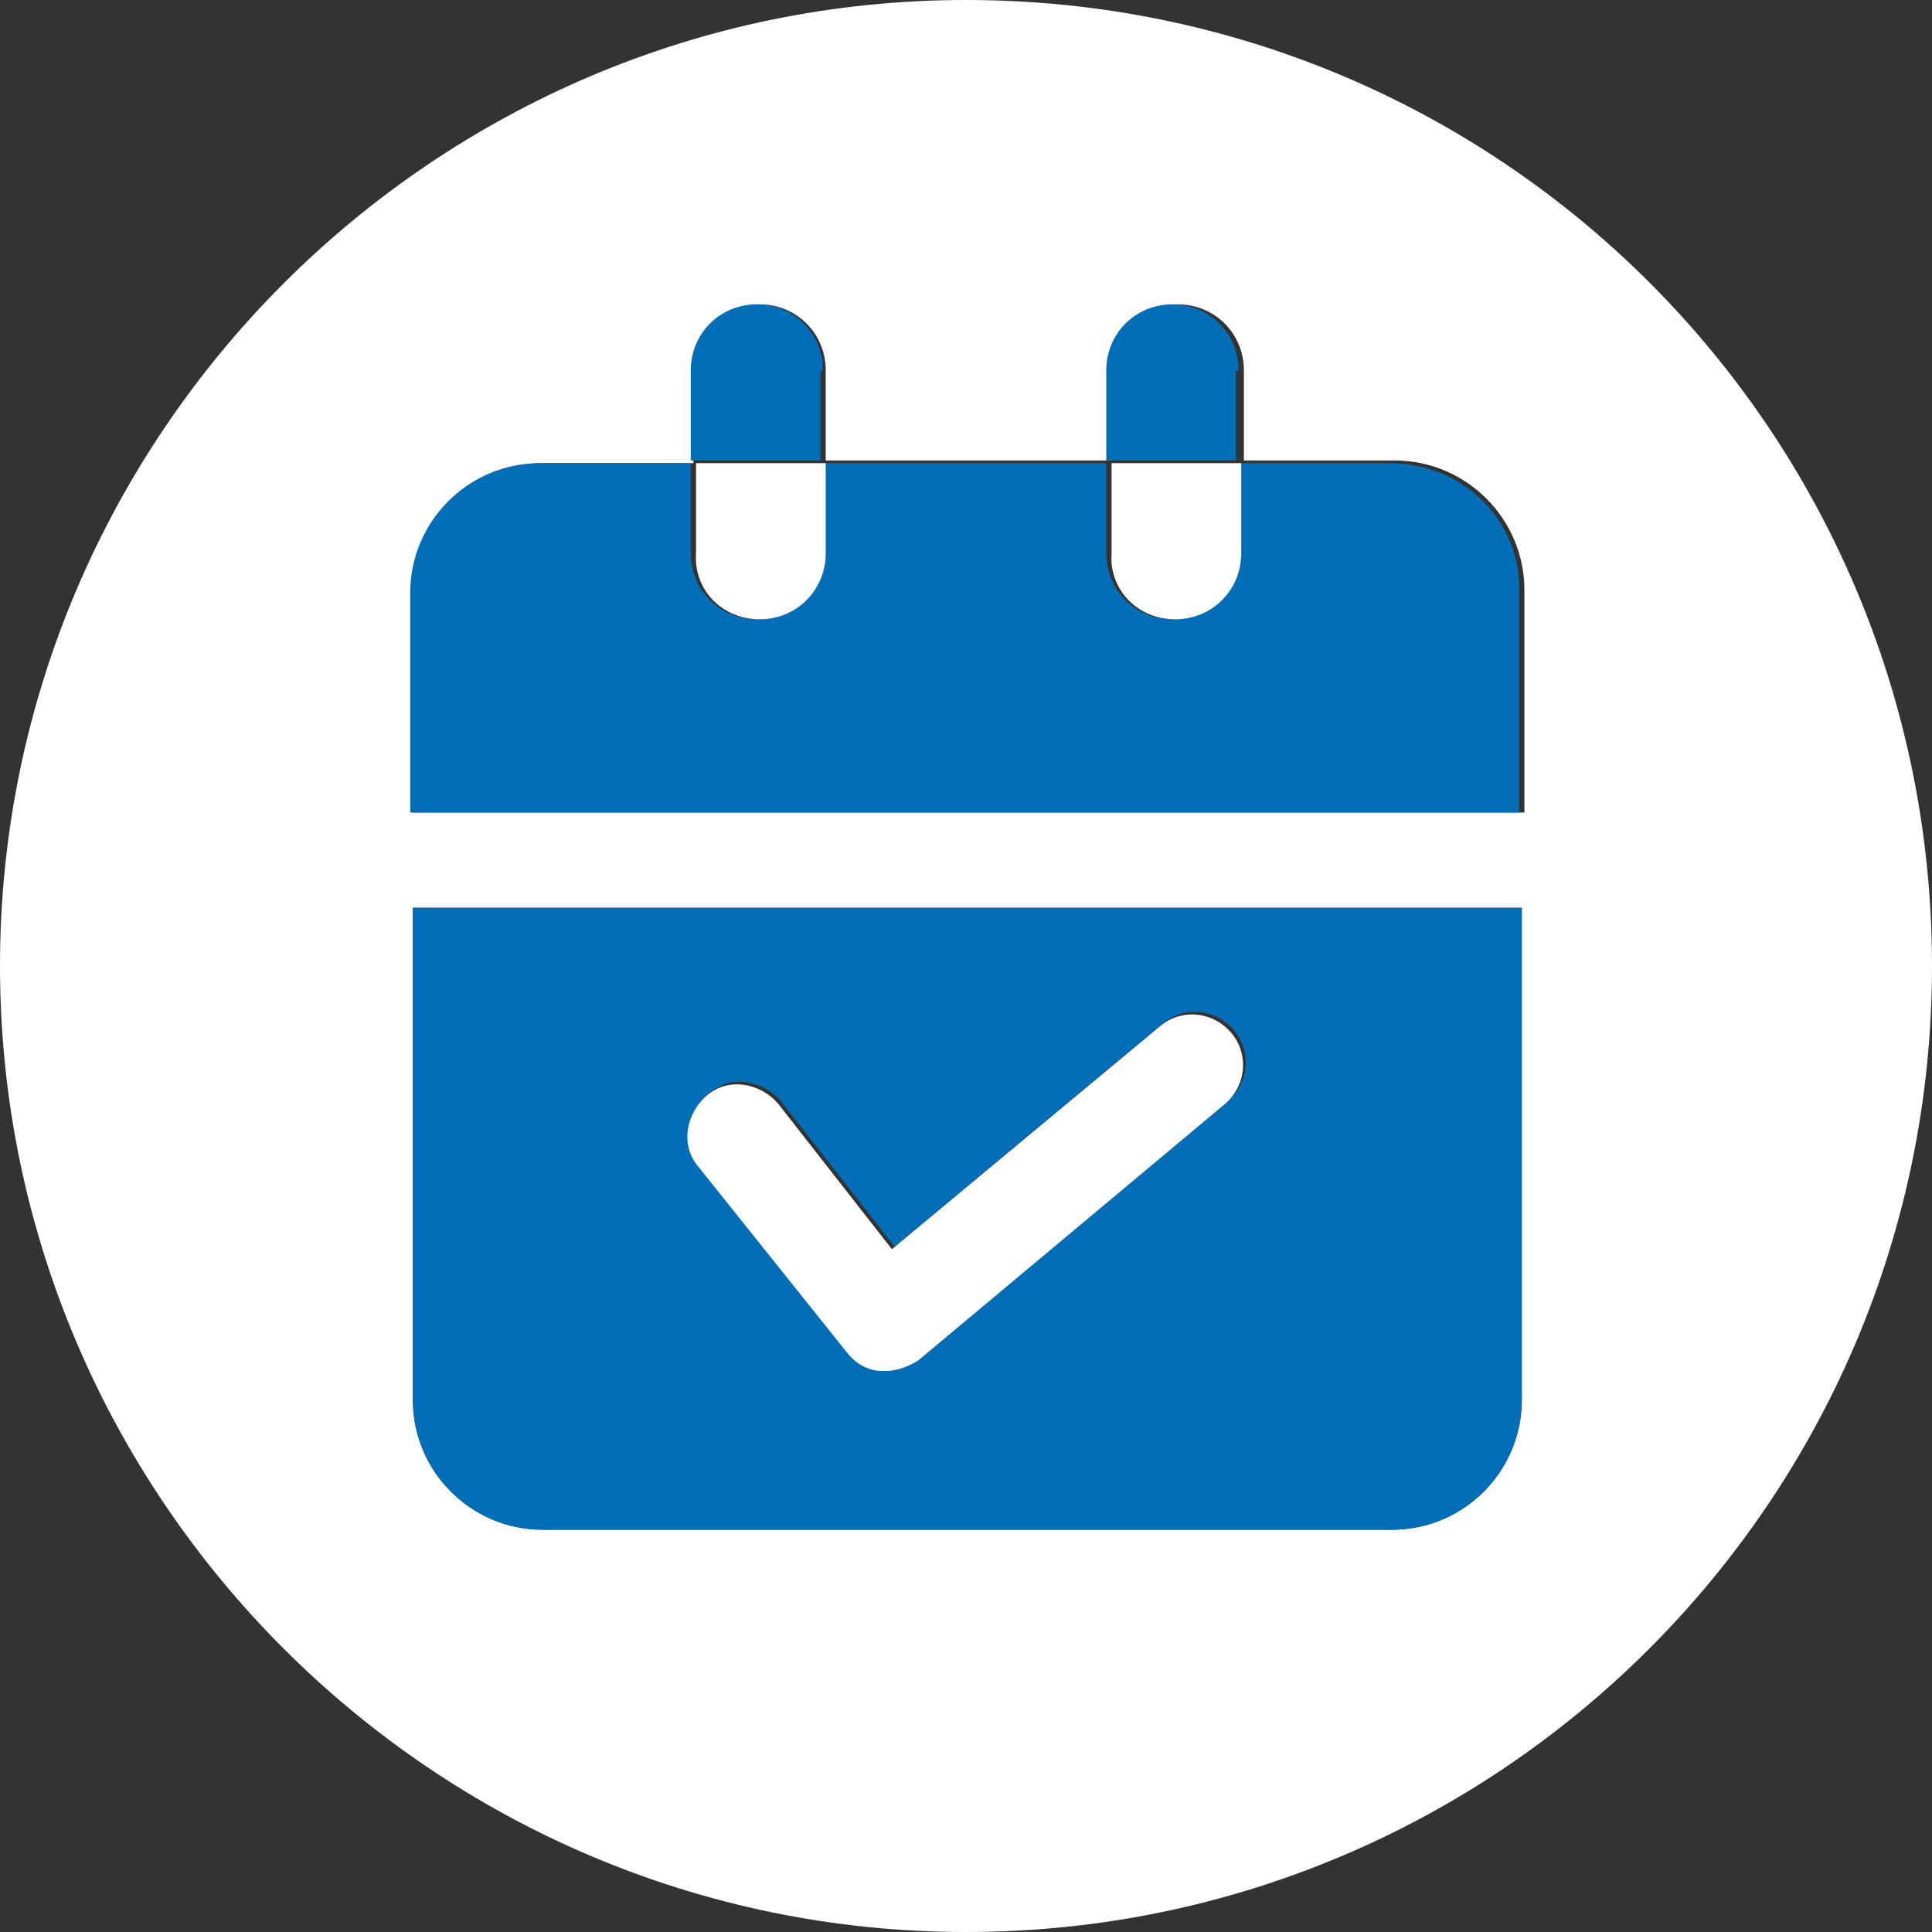
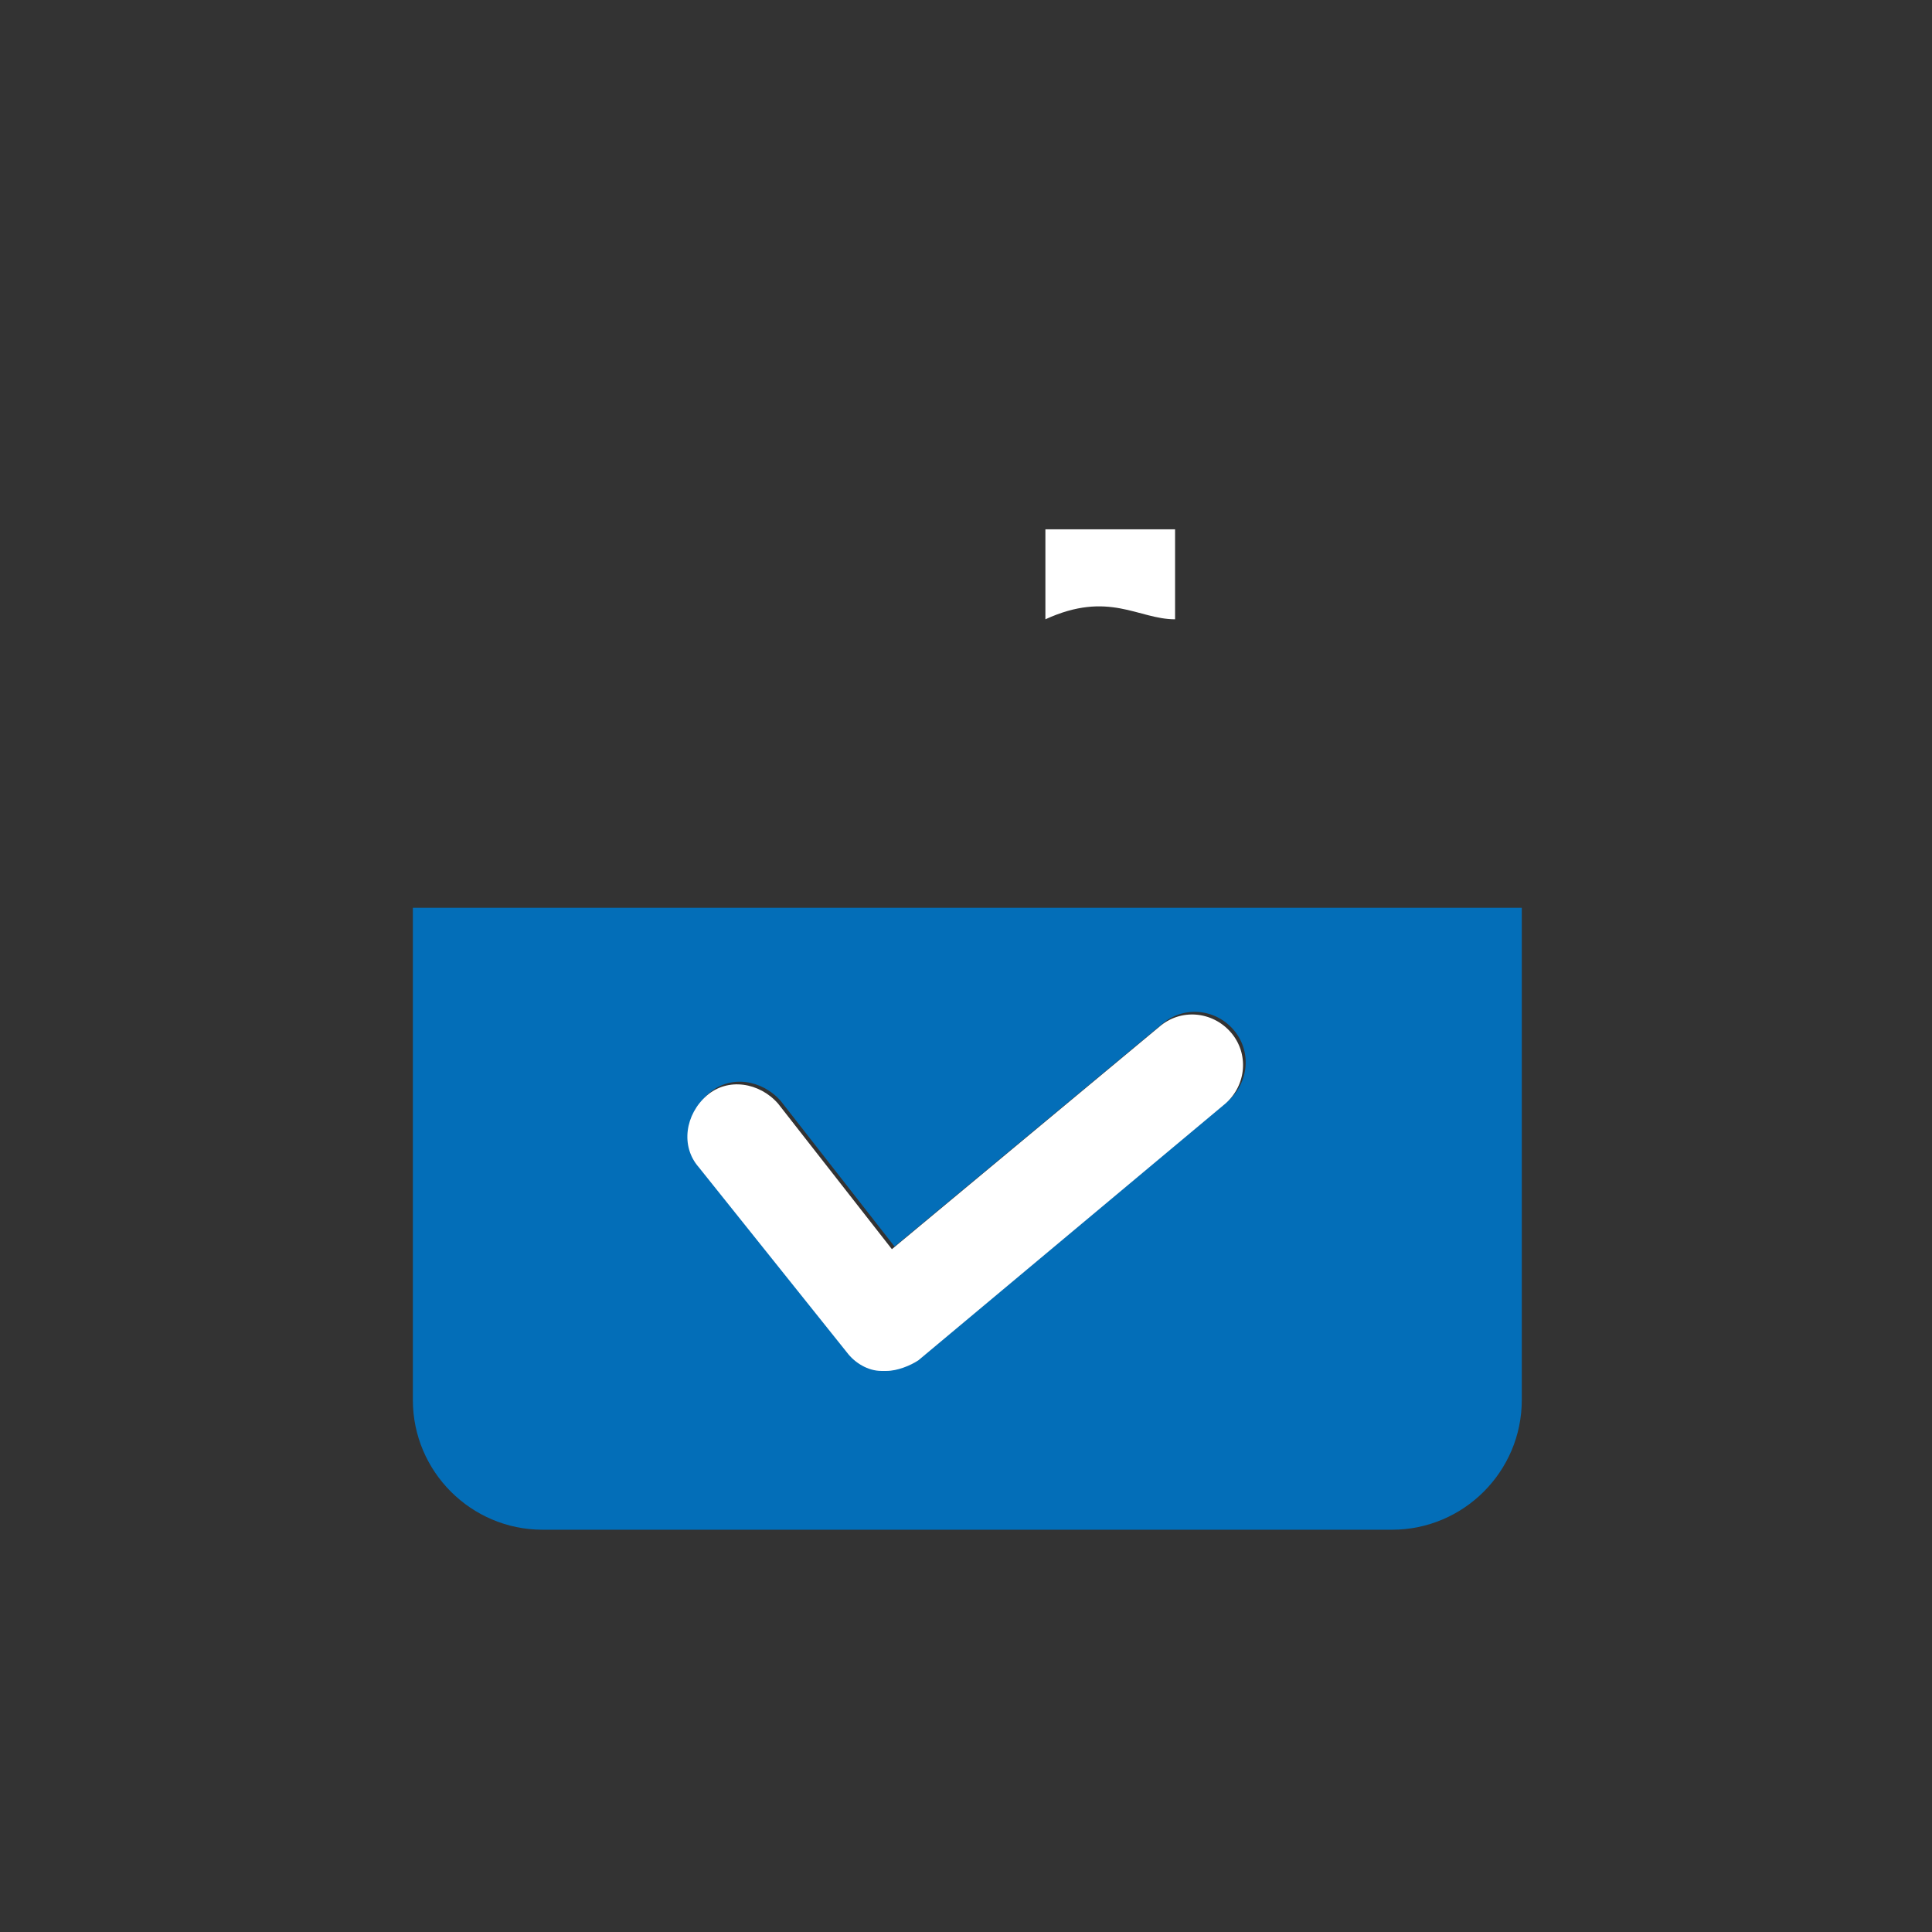
<svg xmlns="http://www.w3.org/2000/svg" version="1.1" id="レイヤー_1" x="0px" y="0px" viewBox="0 0 73 73" style="enable-background:new 0 0 73 73;" xml:space="preserve">
  <rect x="0" y="0" width="73" height="73" fill="#333333" stroke="none" />
  <style type="text/css">
	.st0{fill:#FFFFFF;}
	.st1{fill:#036EB8;}
</style>
-   <path class="st0" d="M36.5,0C16.4,0,0,16.4,0,36.5S16.4,73,36.5,73S73,56.7,73,36.5S56.7,0,36.5,0z M57.5,52.9  c0,2.7-2.2,4.9-4.9,4.9H20.5c-2.7,0-4.9-2.2-4.9-4.9V34.3h41.9V52.9z M57.5,30.7H15.6v-8.3c0-2.7,2.2-4.9,4.9-4.9h5.7V14  c0-1.4,1.1-2.5,2.5-2.5c1.4,0,2.5,1.1,2.5,2.5v3.4h10.8V14c0-1.4,1.1-2.5,2.5-2.5h0c1.4,0,2.5,1.1,2.5,2.5v3.4h5.7  c2.7,0,4.9,2.2,4.9,4.9V30.7z" />
-   <path class="st1" d="M52.5,17.5h-5.7v3.4c0,1.4-1.1,2.5-2.5,2.5h0c-1.4,0-2.5-1.1-2.5-2.5v-3.4H31.1v3.4c0,1.4-1.1,2.5-2.5,2.5  c-1.4,0-2.5-1.1-2.5-2.5v-3.4h-5.7c-2.7,0-4.9,2.2-4.9,4.9v8.3h41.9v-8.3C57.5,19.7,55.3,17.5,52.5,17.5z" />
  <path class="st1" d="M15.6,52.9c0,2.7,2.2,4.9,4.9,4.9h32.1c2.7,0,4.9-2.2,4.9-4.9V34.3H15.6V52.9z M26.8,41.3  c0.8-0.7,2-0.5,2.7,0.3l4.3,5.5l10.1-8.4c0.8-0.7,2-0.6,2.7,0.2c0.7,0.8,0.6,2-0.2,2.7l-11.6,9.7c-0.3,0.3-0.8,0.4-1.2,0.4  c-0.1,0-0.1,0-0.2,0c-0.5-0.1-1-0.3-1.3-0.7L26.5,44C25.8,43.2,26,42,26.8,41.3z" />
-   <path class="st1" d="M31.1,14c0-1.4-1.1-2.5-2.5-2.5c-1.4,0-2.5,1.1-2.5,2.5v3.4h4.9V14z" />
-   <path class="st0" d="M28.7,23.4c1.4,0,2.5-1.1,2.5-2.5v-3.4h-4.9v3.4C26.2,22.3,27.3,23.4,28.7,23.4z" />
-   <path class="st1" d="M46.8,14c0-1.4-1.1-2.5-2.5-2.5h0c-1.4,0-2.5,1.1-2.5,2.5v3.4h4.9V14z" />
-   <path class="st0" d="M44.4,23.4L44.4,23.4c1.4,0,2.5-1.1,2.5-2.5v-3.4h-4.9v3.4C41.9,22.3,43,23.4,44.4,23.4z" />
+   <path class="st0" d="M44.4,23.4L44.4,23.4v-3.4h-4.9v3.4C41.9,22.3,43,23.4,44.4,23.4z" />
  <path class="st0" d="M32,51.1c0.3,0.4,0.8,0.7,1.3,0.7c0.1,0,0.1,0,0.2,0c0.4,0,0.9-0.2,1.2-0.4l11.6-9.7c0.8-0.7,0.9-1.9,0.2-2.7  c-0.7-0.8-1.9-0.9-2.7-0.2l-10.1,8.4l-4.3-5.5c-0.7-0.8-1.9-1-2.7-0.3s-1,1.9-0.3,2.7L32,51.1z" />
</svg>